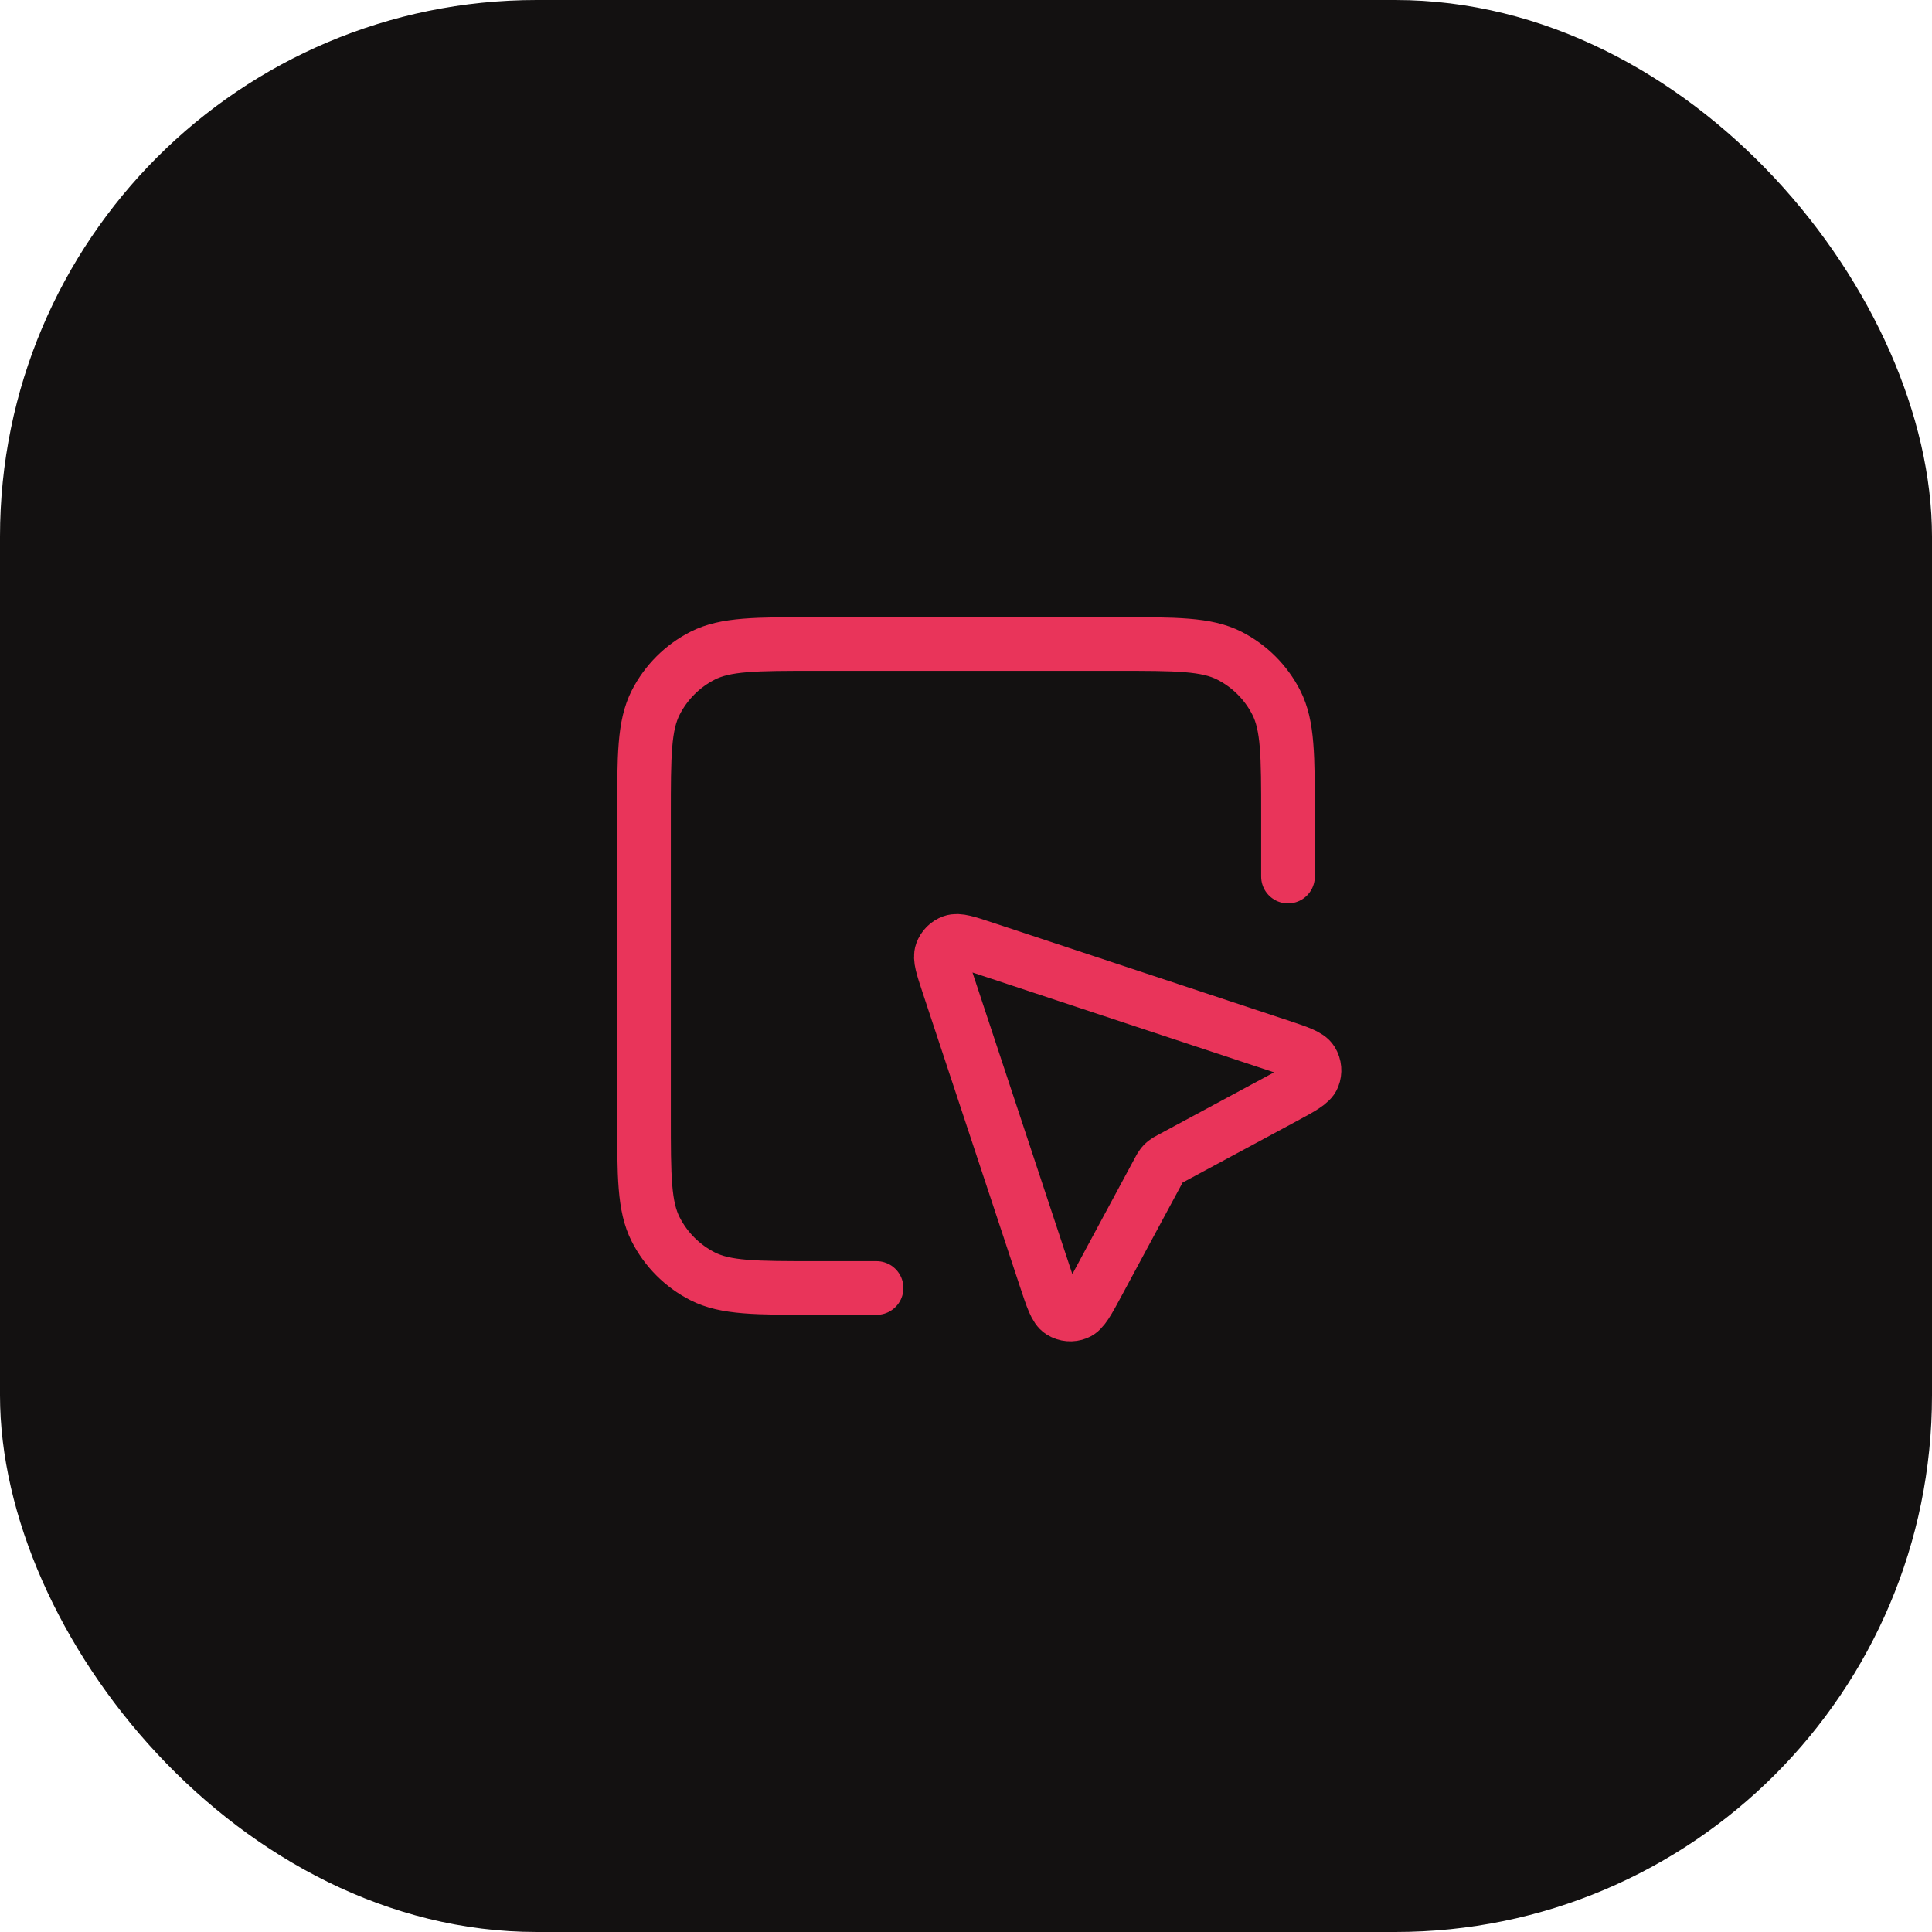
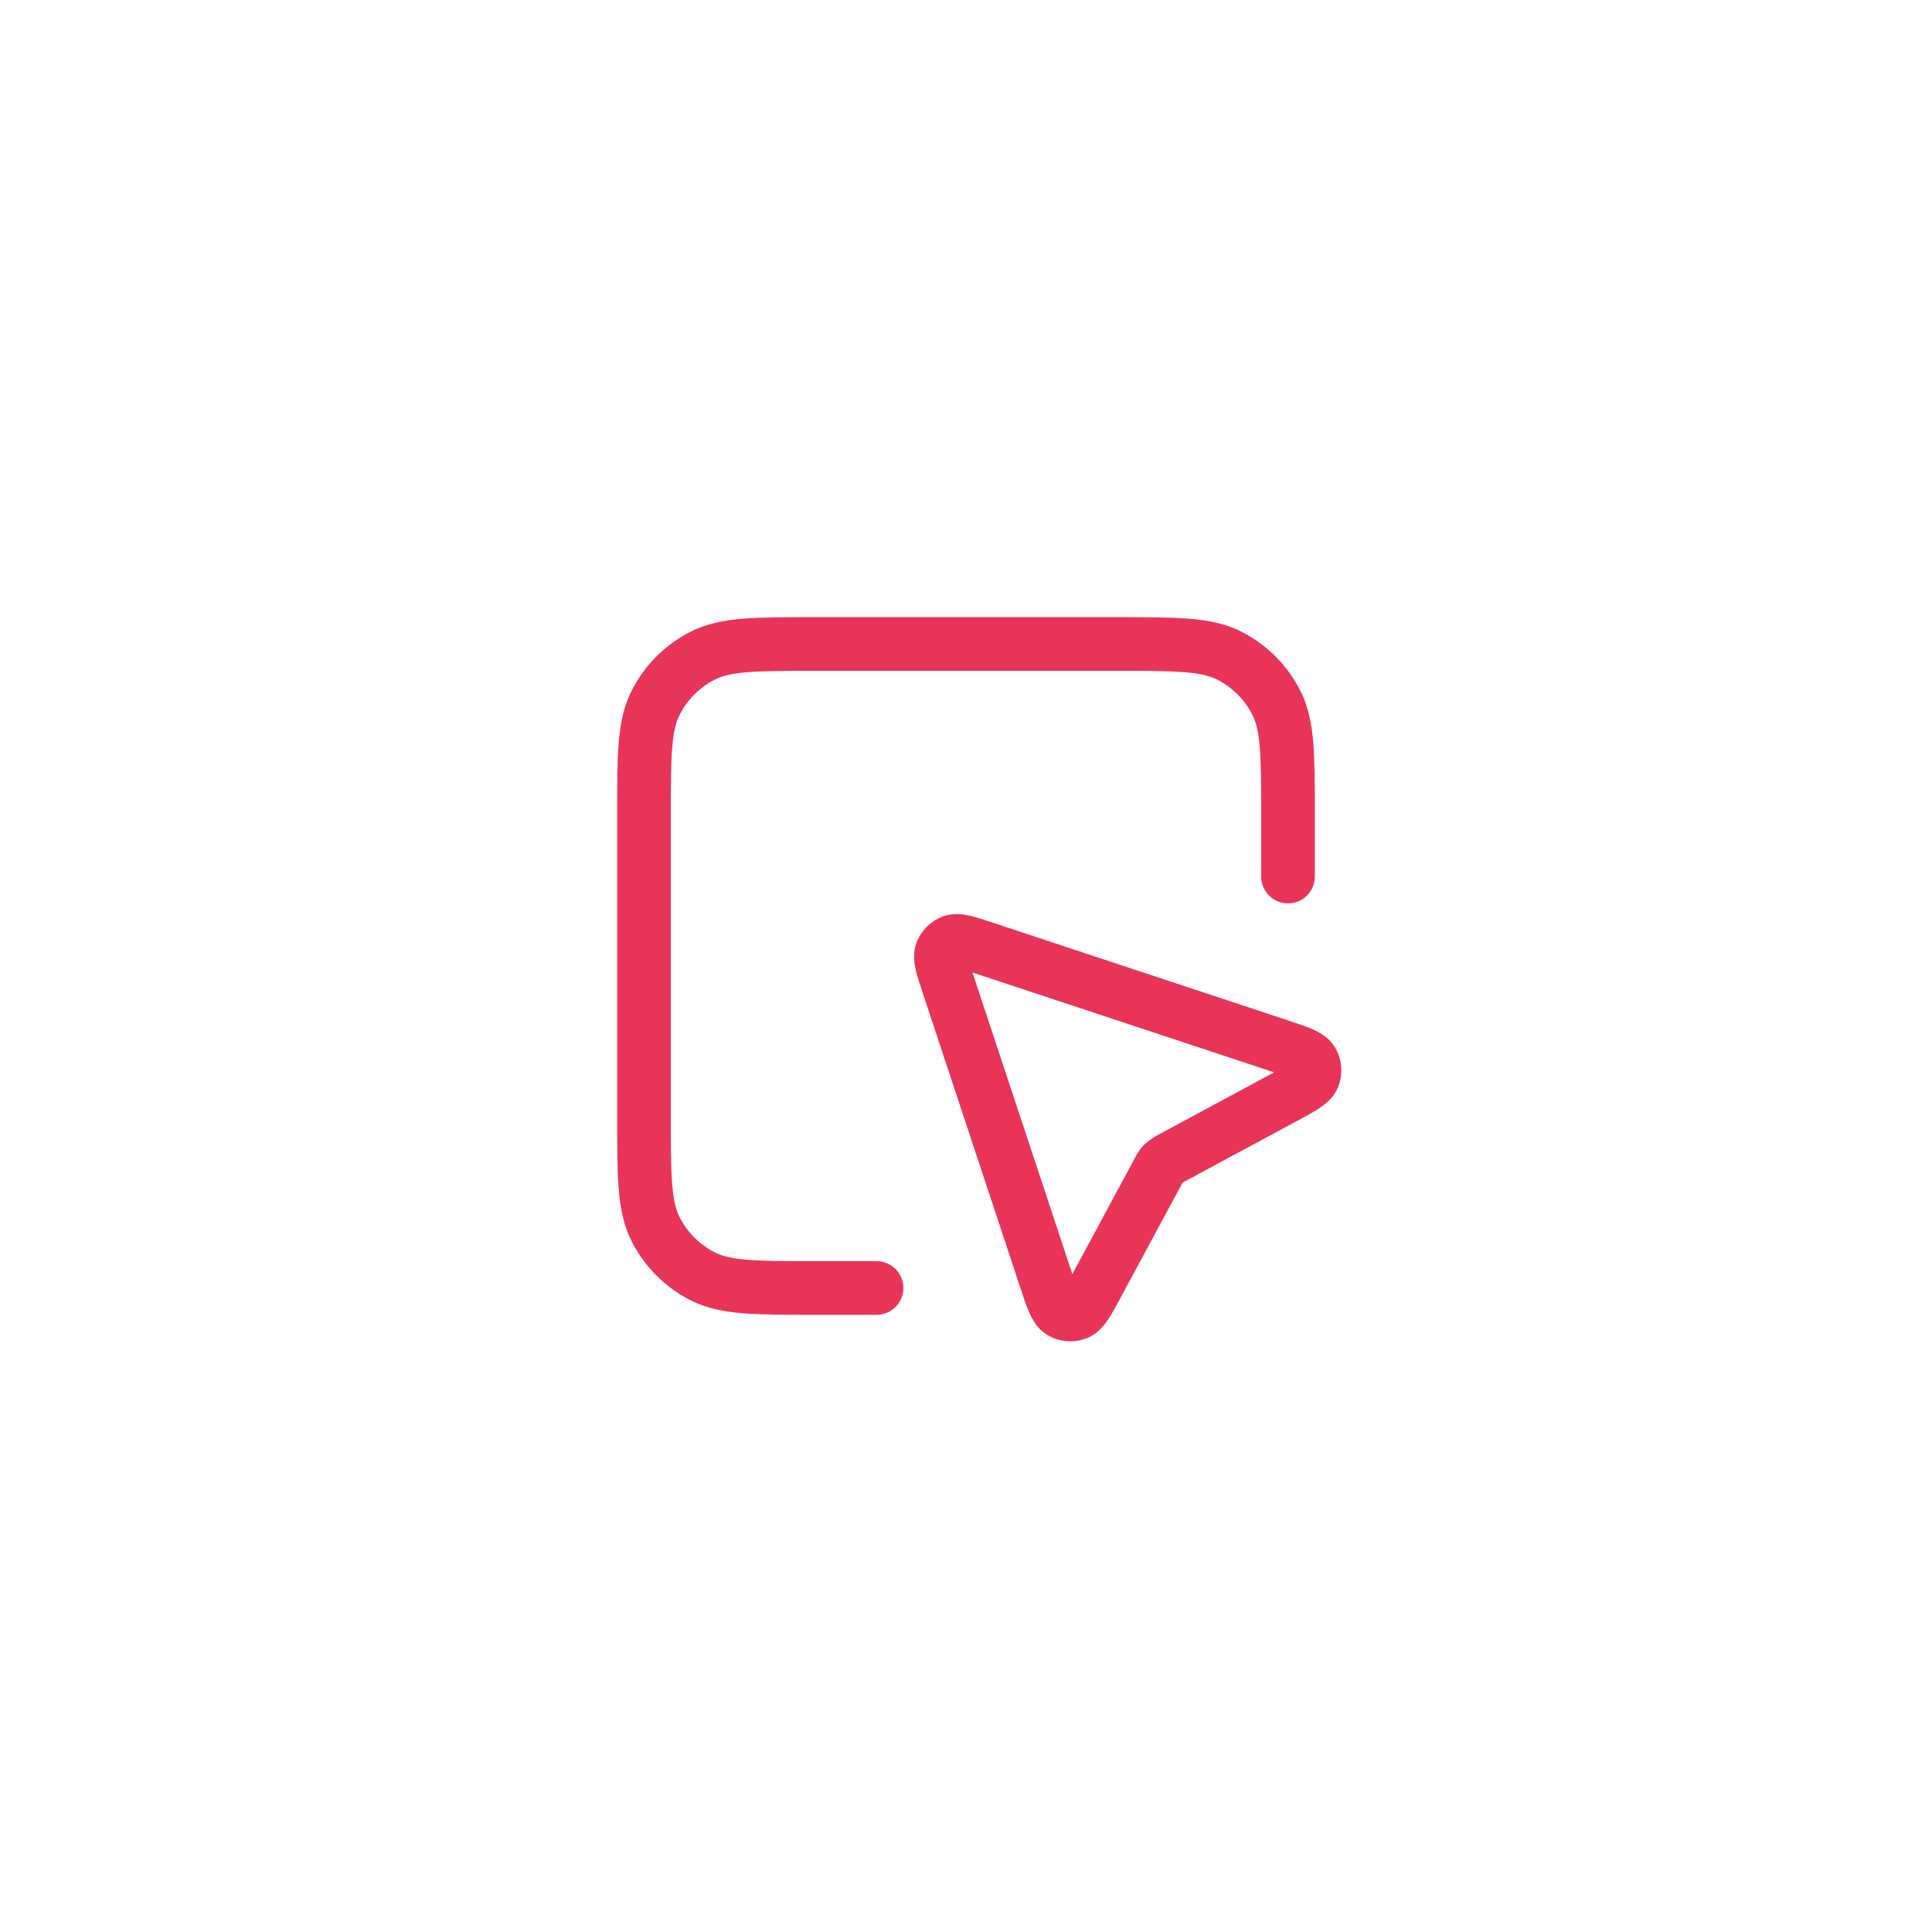
<svg xmlns="http://www.w3.org/2000/svg" width="72" height="72" viewBox="0 0 72 72" fill="none">
-   <rect width="72" height="72" rx="20" fill="#131111" />
-   <path d="M48 32.667V30.4C48 28.16 48 27.04 47.564 26.184C47.181 25.431 46.569 24.82 45.816 24.436C44.96 24 43.84 24 41.6 24H30.4C28.16 24 27.04 24 26.184 24.436C25.431 24.82 24.82 25.431 24.436 26.184C24 27.04 24 28.16 24 30.4V41.6C24 43.84 24 44.96 24.436 45.816C24.82 46.569 25.431 47.181 26.184 47.564C27.04 48 28.16 48 30.4 48H32.667M43.182 43.615L40.917 47.82C40.547 48.508 40.362 48.852 40.136 48.941C39.941 49.019 39.719 49 39.54 48.889C39.334 48.762 39.211 48.391 38.965 47.65L35.334 36.682C35.119 36.033 35.011 35.708 35.089 35.492C35.156 35.304 35.304 35.156 35.492 35.089C35.708 35.011 36.033 35.119 36.682 35.334L47.65 38.965C48.391 39.211 48.762 39.334 48.889 39.54C49 39.719 49.019 39.941 48.941 40.136C48.851 40.362 48.508 40.547 47.82 40.917L43.615 43.182C43.51 43.238 43.458 43.266 43.412 43.303C43.371 43.335 43.335 43.371 43.303 43.412C43.266 43.458 43.238 43.51 43.182 43.615Z" stroke="#E9345A" stroke-width="2" stroke-linecap="round" stroke-linejoin="round" />
+   <path d="M48 32.667V30.4C48 28.16 48 27.04 47.564 26.184C47.181 25.431 46.569 24.82 45.816 24.436C44.96 24 43.84 24 41.6 24H30.4C28.16 24 27.04 24 26.184 24.436C25.431 24.82 24.82 25.431 24.436 26.184C24 27.04 24 28.16 24 30.4V41.6C24 43.84 24 44.96 24.436 45.816C24.82 46.569 25.431 47.181 26.184 47.564C27.04 48 28.16 48 30.4 48H32.667M43.182 43.615L40.917 47.82C40.547 48.508 40.362 48.852 40.136 48.941C39.941 49.019 39.719 49 39.54 48.889C39.334 48.762 39.211 48.391 38.965 47.65L35.334 36.682C35.119 36.033 35.011 35.708 35.089 35.492C35.156 35.304 35.304 35.156 35.492 35.089C35.708 35.011 36.033 35.119 36.682 35.334L47.65 38.965C48.391 39.211 48.762 39.334 48.889 39.54C49 39.719 49.019 39.941 48.941 40.136C48.851 40.362 48.508 40.547 47.82 40.917L43.615 43.182C43.371 43.335 43.335 43.371 43.303 43.412C43.266 43.458 43.238 43.51 43.182 43.615Z" stroke="#E9345A" stroke-width="2" stroke-linecap="round" stroke-linejoin="round" />
</svg>